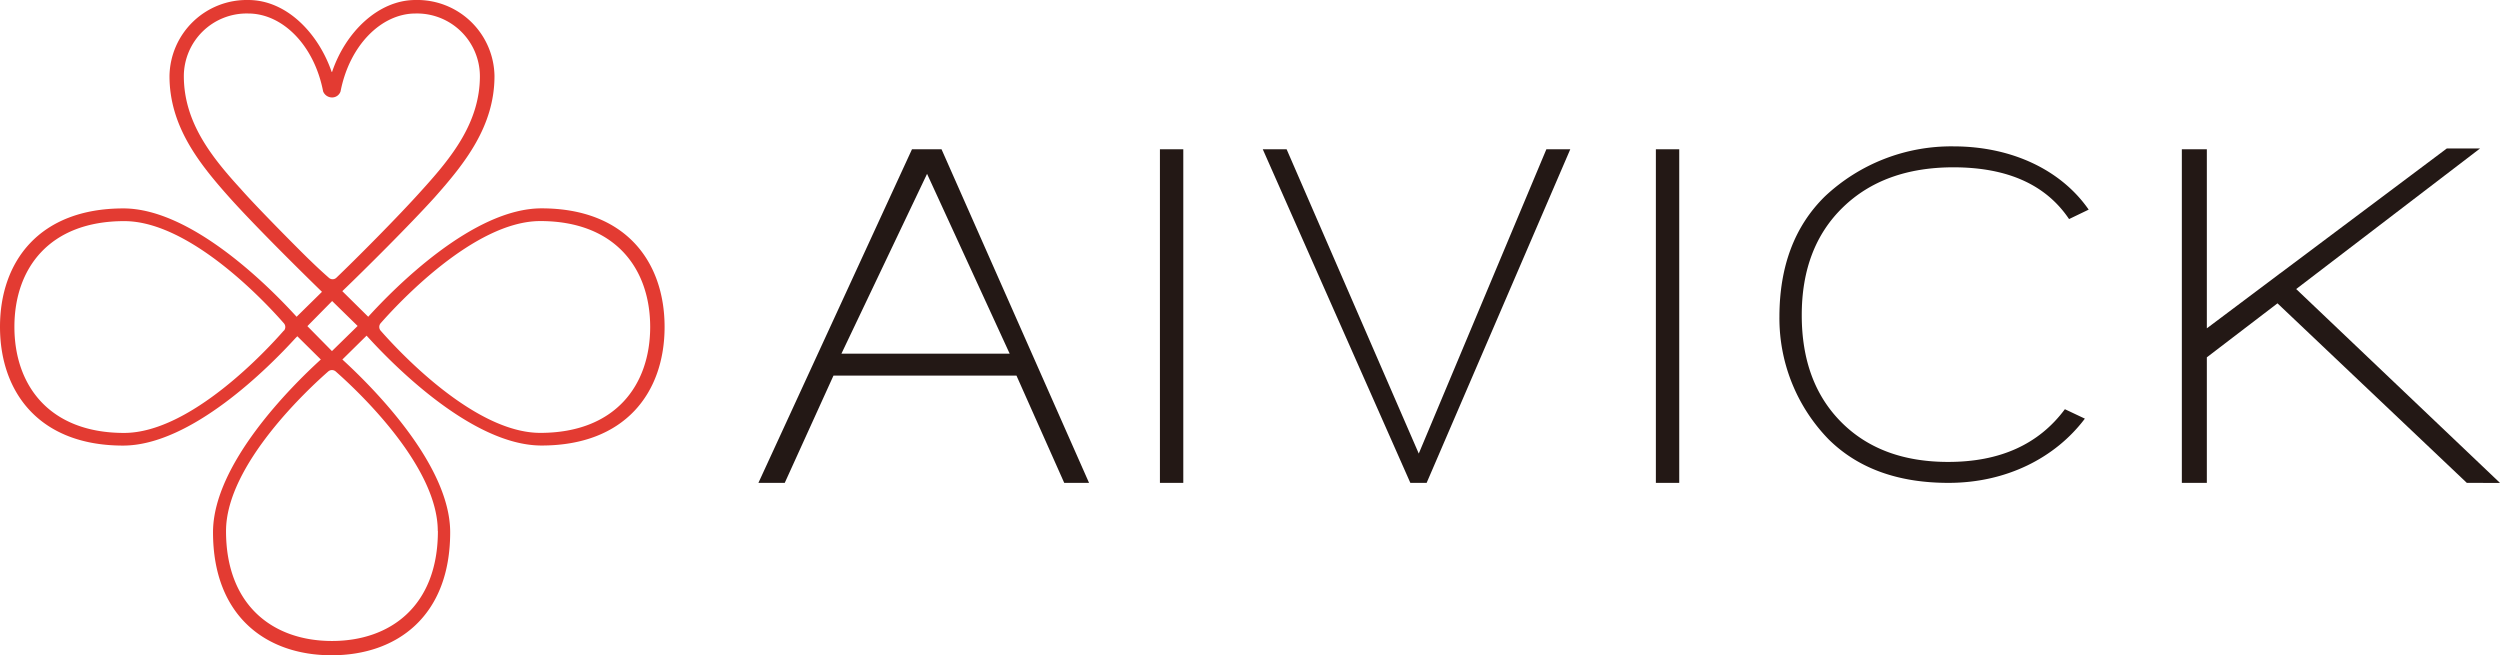
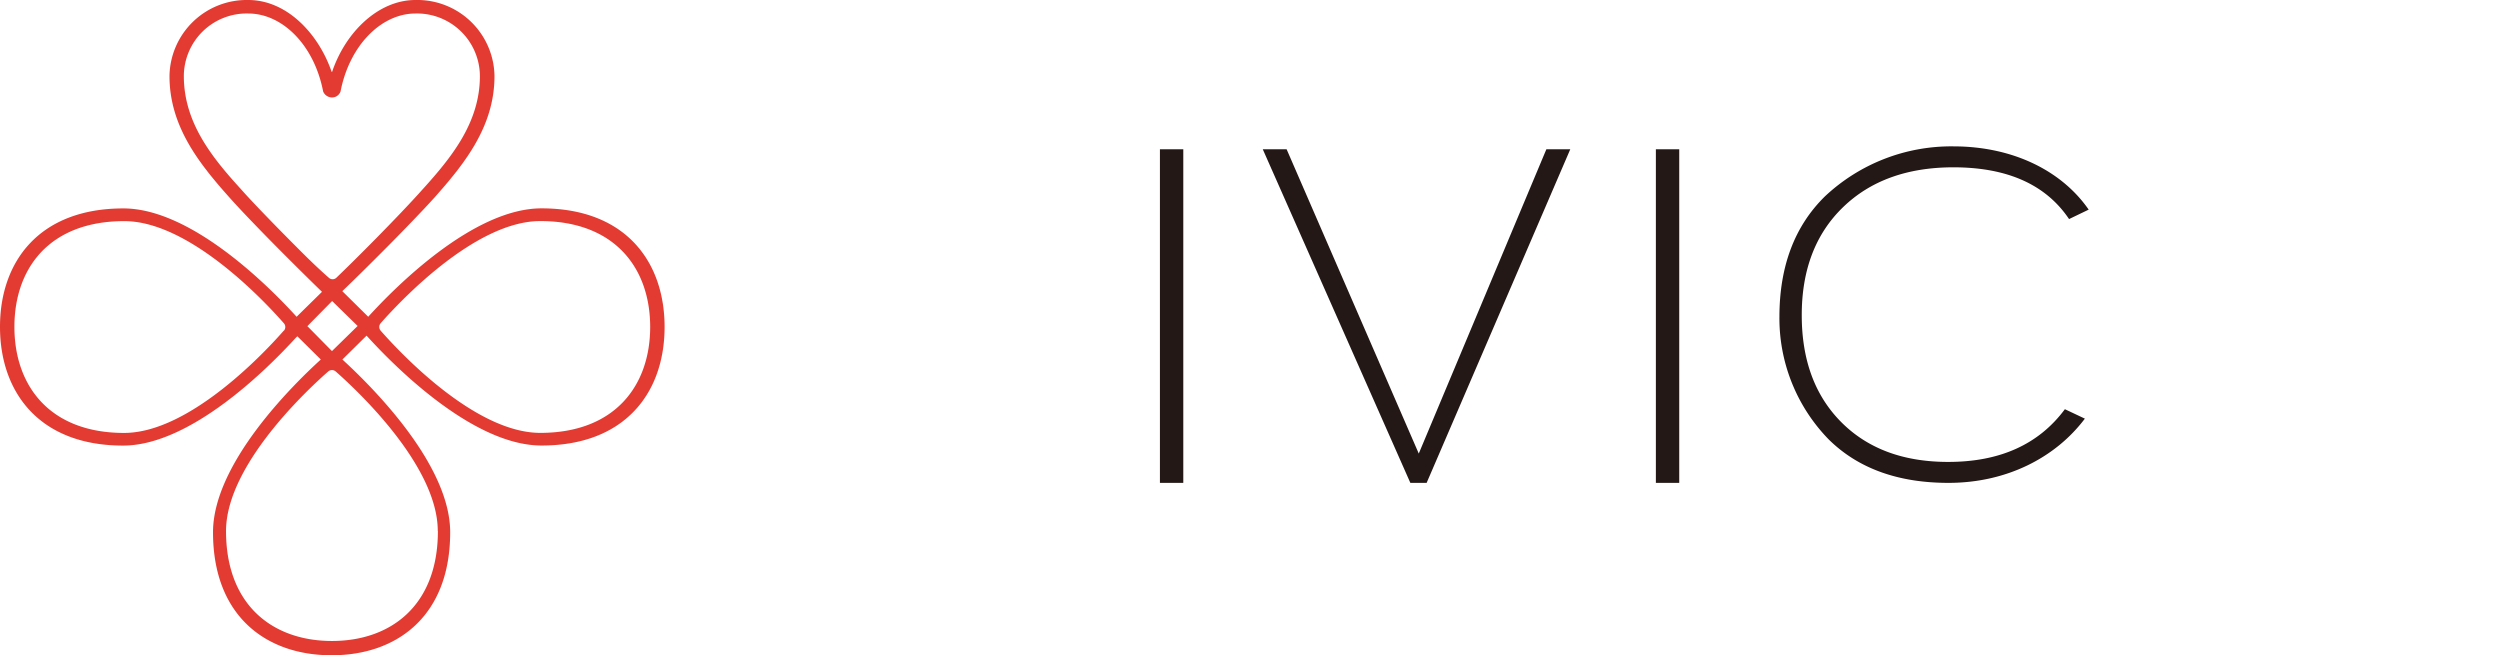
<svg xmlns="http://www.w3.org/2000/svg" viewBox="0 0 413 108.25">
  <defs>
    <style>.cls-1{fill:#e33b32;}.cls-2{fill:#231815;}</style>
  </defs>
  <g id="レイヤー_2" data-name="レイヤー 2">
    <g id="レイヤー_1-2" data-name="レイヤー 1">
      <path class="cls-1" d="M89.46,34.42c-11.35,0-24.32,13.17-28.63,17.91L56.55,48.1c3.74-3.59,11.19-11,15.24-15.48,5-5.63,9.9-11.76,9.9-20.06A12.76,12.76,0,0,0,68.64,0C62.49,0,57.07,5.32,54.86,11.88h-.07C52.65,5.63,47.44,0,41,0A12.76,12.76,0,0,0,28,12.56c0,8.3,4.88,14.43,9.9,20.06,4.09,4.57,11.6,12,15.29,15.59L49,52.33c-4.32-4.75-17.28-17.9-28.62-17.9C6.49,34.43,0,43.2,0,54S6.49,73.61,20.33,73.61c11.24,0,24.08-12.92,28.5-17.77h0l.29-.29L53,59.39c-4.83,4.4-17.81,17.27-17.81,28.54,0,13.84,8.77,20.32,19.59,20.32s19.59-6.48,19.59-20.32c0-11.27-13-24.14-17.81-28.54l4-3.94C64.68,60,77.91,73.6,89.46,73.6c13.84,0,20.33-8.77,20.33-19.59S103.3,34.42,89.46,34.42Zm-49.59-3.1C35,26,30.37,20.24,30.37,12.56A10.38,10.38,0,0,1,41,2.23c5.69,0,10.91,5.25,12.38,12.87a1.59,1.59,0,0,0,1.51,1,1.47,1.47,0,0,0,1.37-1C57.74,7.48,63,2.23,68.64,2.23A10.39,10.39,0,0,1,79.28,12.56c0,7.68-4.68,13.44-9.5,18.76C65.72,35.87,58.5,43.08,55.55,45.9a.91.91,0,0,1-1.21,0c-.65-.57-1.79-1.59-3.17-2.94C51.16,43,42.85,34.71,39.87,31.32Zm7,23.31c-2.7,3.09-15.39,16.89-26.37,16.89C8.17,71.52,2.38,63.68,2.38,54S8.17,36.53,20.53,36.53c11,0,23.67,13.79,26.37,16.88A.92.92,0,0,1,46.9,54.63Zm8-4.9,4.21,4.12L54.84,58l-4.06-4.12Zm17.47,38c0,12.36-7.84,18.16-17.5,18.16s-17.5-5.8-17.5-18.16c0-11,13.8-23.66,16.89-26.37a.94.94,0,0,1,1.22,0C58.52,64.06,72.32,76.74,72.32,87.72ZM89.25,71.51c-11,0-23.66-13.8-26.37-16.89a.94.94,0,0,1,0-1.22c2.71-3.08,15.4-16.88,26.37-16.88,12.36,0,18.16,7.83,18.16,17.49S101.61,71.51,89.25,71.51Z" />
-       <path class="cls-2" d="M150.66,24.66,125.29,79.77h4.35l8.05-17.72h30.23l7.89,17.72h4.1L155.54,24.66ZM139,58.43l14.15-29.71,13.65,29.71Z" />
      <rect class="cls-2" x="191.62" y="24.66" width="3.86" height="55.11" />
      <polygon class="cls-2" points="234.38 74.93 212.55 24.66 208.61 24.66 232.99 79.77 235.68 79.77 259.41 24.66 255.46 24.66 234.38 74.93" />
      <rect class="cls-2" x="273.55" y="24.66" width="3.86" height="55.11" />
      <path class="cls-2" d="M322.69,27.64q13.37,0,19.12,8.55l3.24-1.56c-4.41-6.37-12.46-10.45-22.36-10.45a30.46,30.46,0,0,0-21.23,8.28q-7.5,7.38-7.5,19.9a28.65,28.65,0,0,0,8.16,20.25q7.28,7.17,19.79,7.16c9.54,0,17.64-4.14,22.51-10.61l-3.3-1.56q-6.47,8.72-19.29,8.71-11.11,0-17.65-6.57t-6.53-17.69q0-11.2,6.8-17.8T322.69,27.64Z" />
-       <polygon class="cls-2" points="407.52 79.77 413 79.78 379.33 47.75 409.7 24.53 404.21 24.53 376.64 45.19 376.63 45.18 376.1 45.59 364.57 54.24 364.57 24.66 360.44 24.66 360.44 79.77 364.57 79.77 364.57 59.03 376.24 50.11 407.52 79.77" />
    </g>
  </g>
</svg>